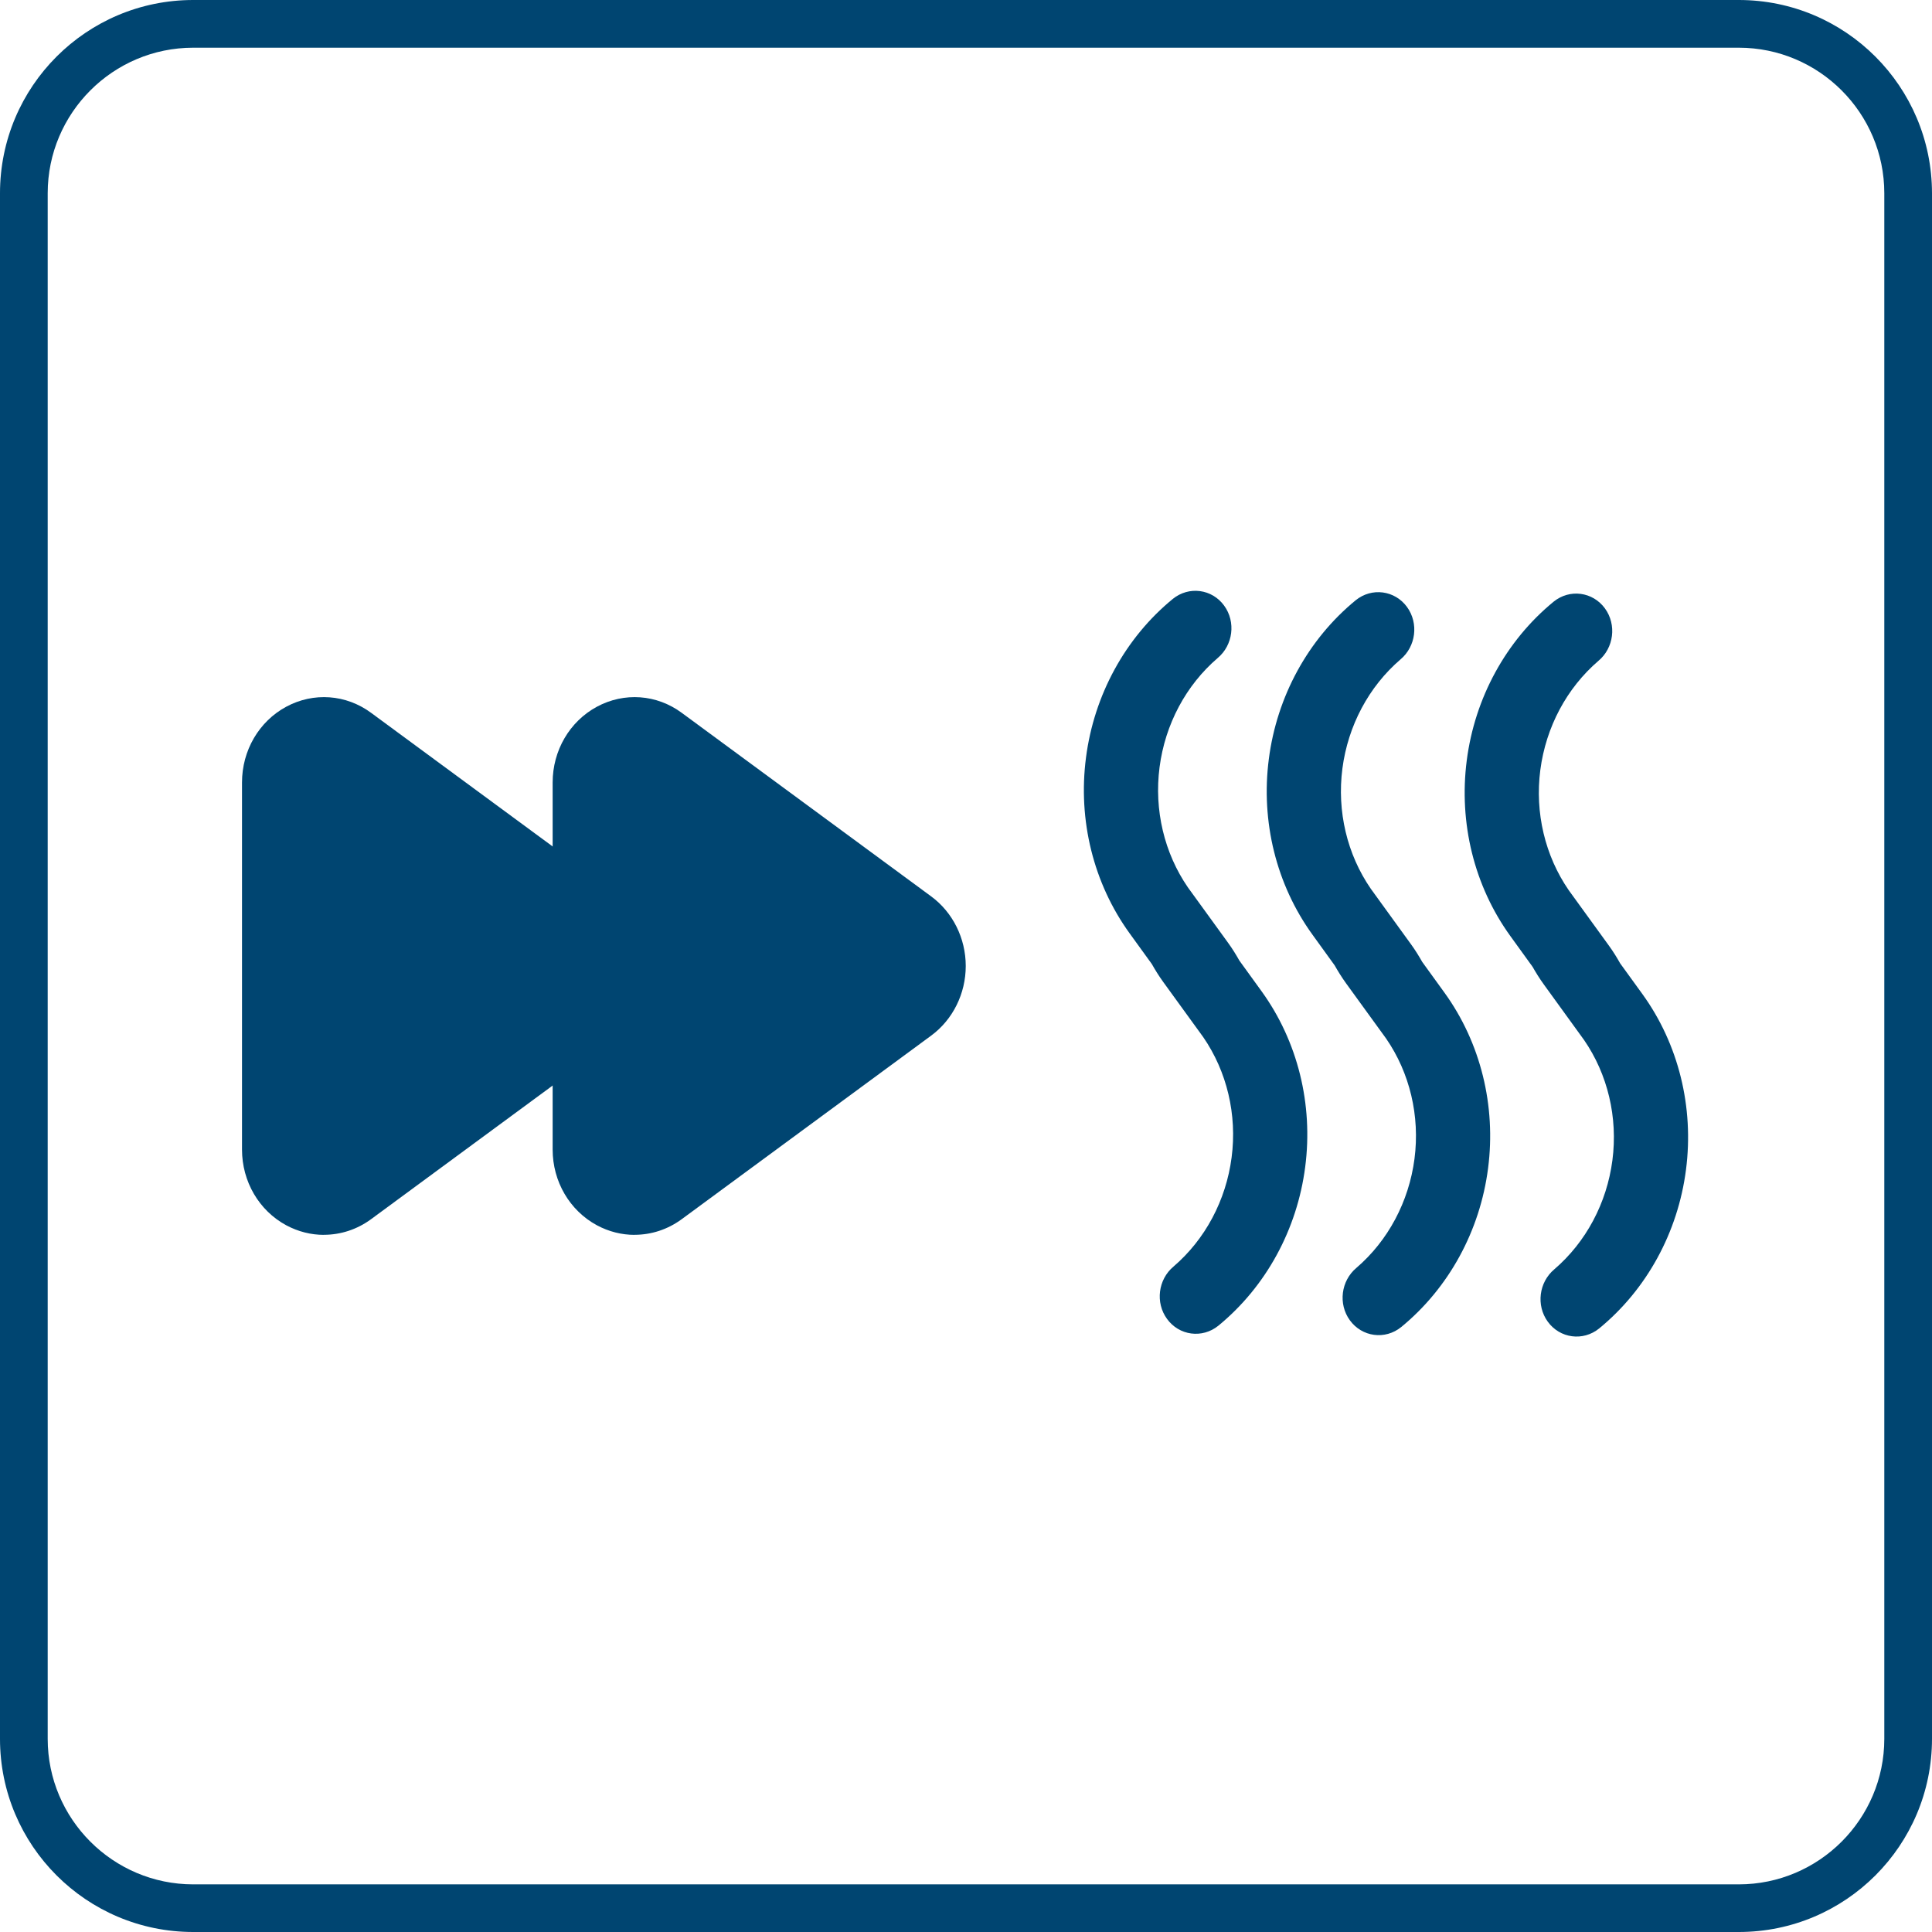
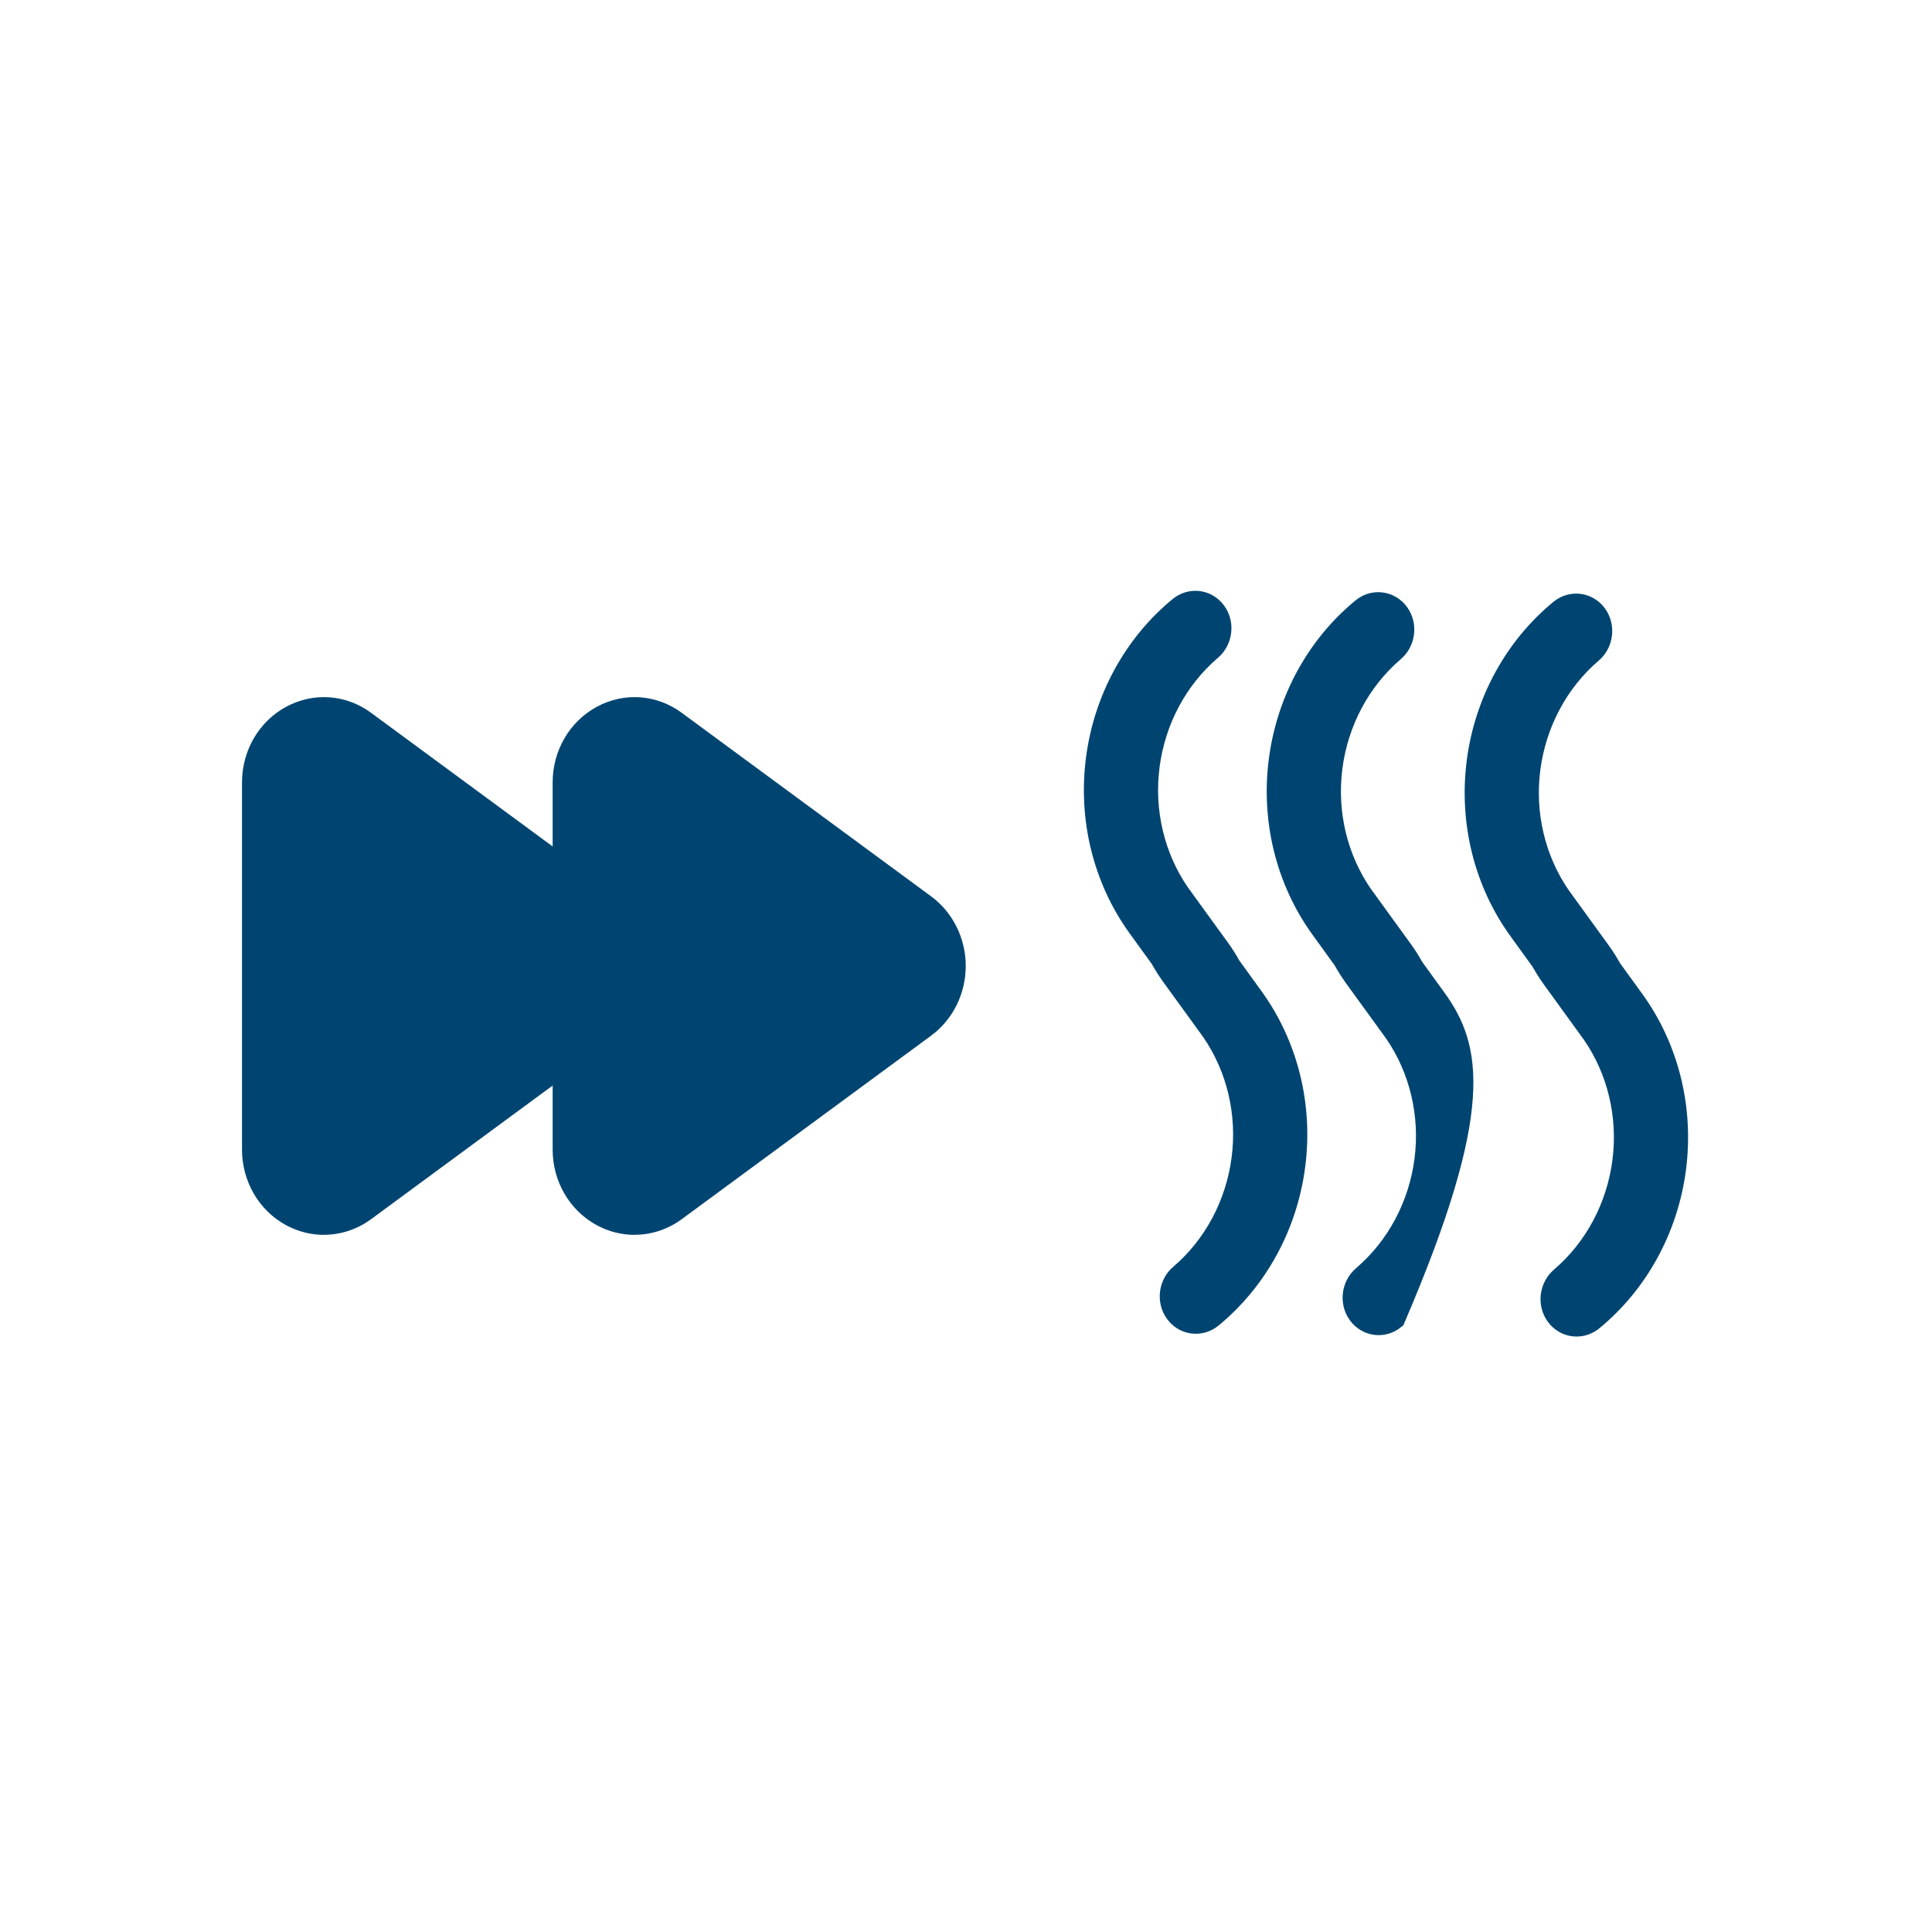
<svg xmlns="http://www.w3.org/2000/svg" width="61" height="61" viewBox="0 0 61 61" fill="none">
-   <path d="M54.899 1.506C57.432 1.506 59.494 3.568 59.494 6.101V54.901C59.494 57.434 57.432 59.496 54.899 59.496H6.101C3.568 59.496 1.506 57.434 1.506 54.901V6.101C1.506 3.568 3.568 1.506 6.101 1.506H54.899ZM54.899 0H6.101C2.731 0 0 2.731 0 6.101V54.901C0 58.269 2.731 61 6.101 61H54.899C58.269 61 61 58.269 61 54.899V6.101C60.998 2.731 58.267 0 54.899 0Z" fill="#004571" />
  <path d="M10.227 38.989C9.82 38.989 9.414 38.888 9.037 38.686C8.176 38.221 7.641 37.304 7.641 36.295V24.707C7.641 23.695 8.176 22.779 9.037 22.314C9.9 21.849 10.927 21.922 11.719 22.508L19.59 28.301C20.274 28.804 20.683 29.626 20.683 30.5C20.683 31.374 20.274 32.196 19.59 32.699L11.719 38.492C11.271 38.822 10.75 38.987 10.227 38.987V38.989Z" fill="#004571" />
  <path d="M20.036 38.989C19.629 38.989 19.222 38.888 18.846 38.686C17.985 38.221 17.449 37.304 17.449 36.295V24.707C17.449 23.695 17.985 22.779 18.846 22.314C19.709 21.849 20.735 21.922 21.527 22.508L29.399 28.301C30.083 28.804 30.492 29.626 30.492 30.5C30.492 31.374 30.083 32.196 29.399 32.699L21.527 38.492C21.079 38.822 20.559 38.987 20.036 38.987V38.989Z" fill="#004571" />
  <path d="M39.546 31.51L38.831 30.522C38.726 30.335 38.612 30.149 38.485 29.975L37.215 28.224C36.415 27.064 36.071 25.613 36.258 24.176C36.445 22.738 37.144 21.423 38.216 20.504C38.56 20.218 38.627 19.693 38.362 19.331C38.1 18.97 37.605 18.903 37.256 19.185C35.825 20.358 34.885 22.08 34.642 23.967C34.396 25.854 34.868 27.756 35.952 29.256L36.667 30.244C36.772 30.431 36.886 30.616 37.013 30.791L38.283 32.542C39.083 33.703 39.428 35.153 39.24 36.59C39.053 38.028 38.354 39.343 37.282 40.262C36.938 40.548 36.871 41.073 37.136 41.434C37.398 41.796 37.893 41.863 38.242 41.581C39.673 40.408 40.613 38.686 40.856 36.799C41.102 34.912 40.63 33.01 39.546 31.51Z" fill="#004571" stroke="#004571" stroke-width="0.713" stroke-miterlimit="10" />
-   <path d="M45.319 31.552L44.605 30.565C44.499 30.377 44.385 30.192 44.258 30.018L42.989 28.266C42.188 27.106 41.844 25.656 42.031 24.218C42.218 22.781 42.918 21.466 43.989 20.547C44.334 20.261 44.4 19.736 44.136 19.374C43.873 19.013 43.378 18.946 43.03 19.228C41.599 20.401 40.658 22.122 40.415 24.01C40.17 25.897 40.641 27.799 41.726 29.299L42.44 30.287C42.545 30.474 42.66 30.659 42.786 30.834L44.056 32.585C44.857 33.745 45.201 35.196 45.014 36.633C44.827 38.071 44.127 39.386 43.056 40.304C42.711 40.591 42.645 41.116 42.909 41.477C43.172 41.839 43.667 41.906 44.015 41.624C45.446 40.451 46.387 38.729 46.63 36.842C46.875 34.955 46.404 33.052 45.319 31.552Z" fill="#004571" stroke="#004571" stroke-width="0.713" stroke-miterlimit="10" />
+   <path d="M45.319 31.552L44.605 30.565C44.499 30.377 44.385 30.192 44.258 30.018L42.989 28.266C42.188 27.106 41.844 25.656 42.031 24.218C42.218 22.781 42.918 21.466 43.989 20.547C44.334 20.261 44.4 19.736 44.136 19.374C43.873 19.013 43.378 18.946 43.03 19.228C41.599 20.401 40.658 22.122 40.415 24.01C40.17 25.897 40.641 27.799 41.726 29.299L42.44 30.287C42.545 30.474 42.66 30.659 42.786 30.834L44.056 32.585C44.857 33.745 45.201 35.196 45.014 36.633C44.827 38.071 44.127 39.386 43.056 40.304C42.711 40.591 42.645 41.116 42.909 41.477C43.172 41.839 43.667 41.906 44.015 41.624C46.875 34.955 46.404 33.052 45.319 31.552Z" fill="#004571" stroke="#004571" stroke-width="0.713" stroke-miterlimit="10" />
  <path d="M51.569 31.597L50.854 30.61C50.749 30.422 50.635 30.237 50.508 30.063L49.238 28.311C48.438 27.151 48.093 25.701 48.28 24.263C48.468 22.826 49.167 21.511 50.239 20.592C50.583 20.306 50.65 19.781 50.385 19.419C50.122 19.058 49.627 18.991 49.279 19.273C47.848 20.446 46.907 22.167 46.664 24.055C46.421 25.942 46.89 27.844 47.975 29.344L48.689 30.332C48.795 30.519 48.909 30.704 49.036 30.878L50.305 32.63C51.106 33.79 51.45 35.24 51.263 36.678C51.076 38.116 50.376 39.43 49.305 40.349C48.96 40.636 48.894 41.161 49.158 41.522C49.421 41.884 49.916 41.95 50.264 41.669C51.696 40.496 52.636 38.774 52.879 36.887C53.124 34.999 52.653 33.097 51.569 31.597Z" fill="#004571" stroke="#004571" stroke-width="0.713" stroke-miterlimit="10" />
</svg>